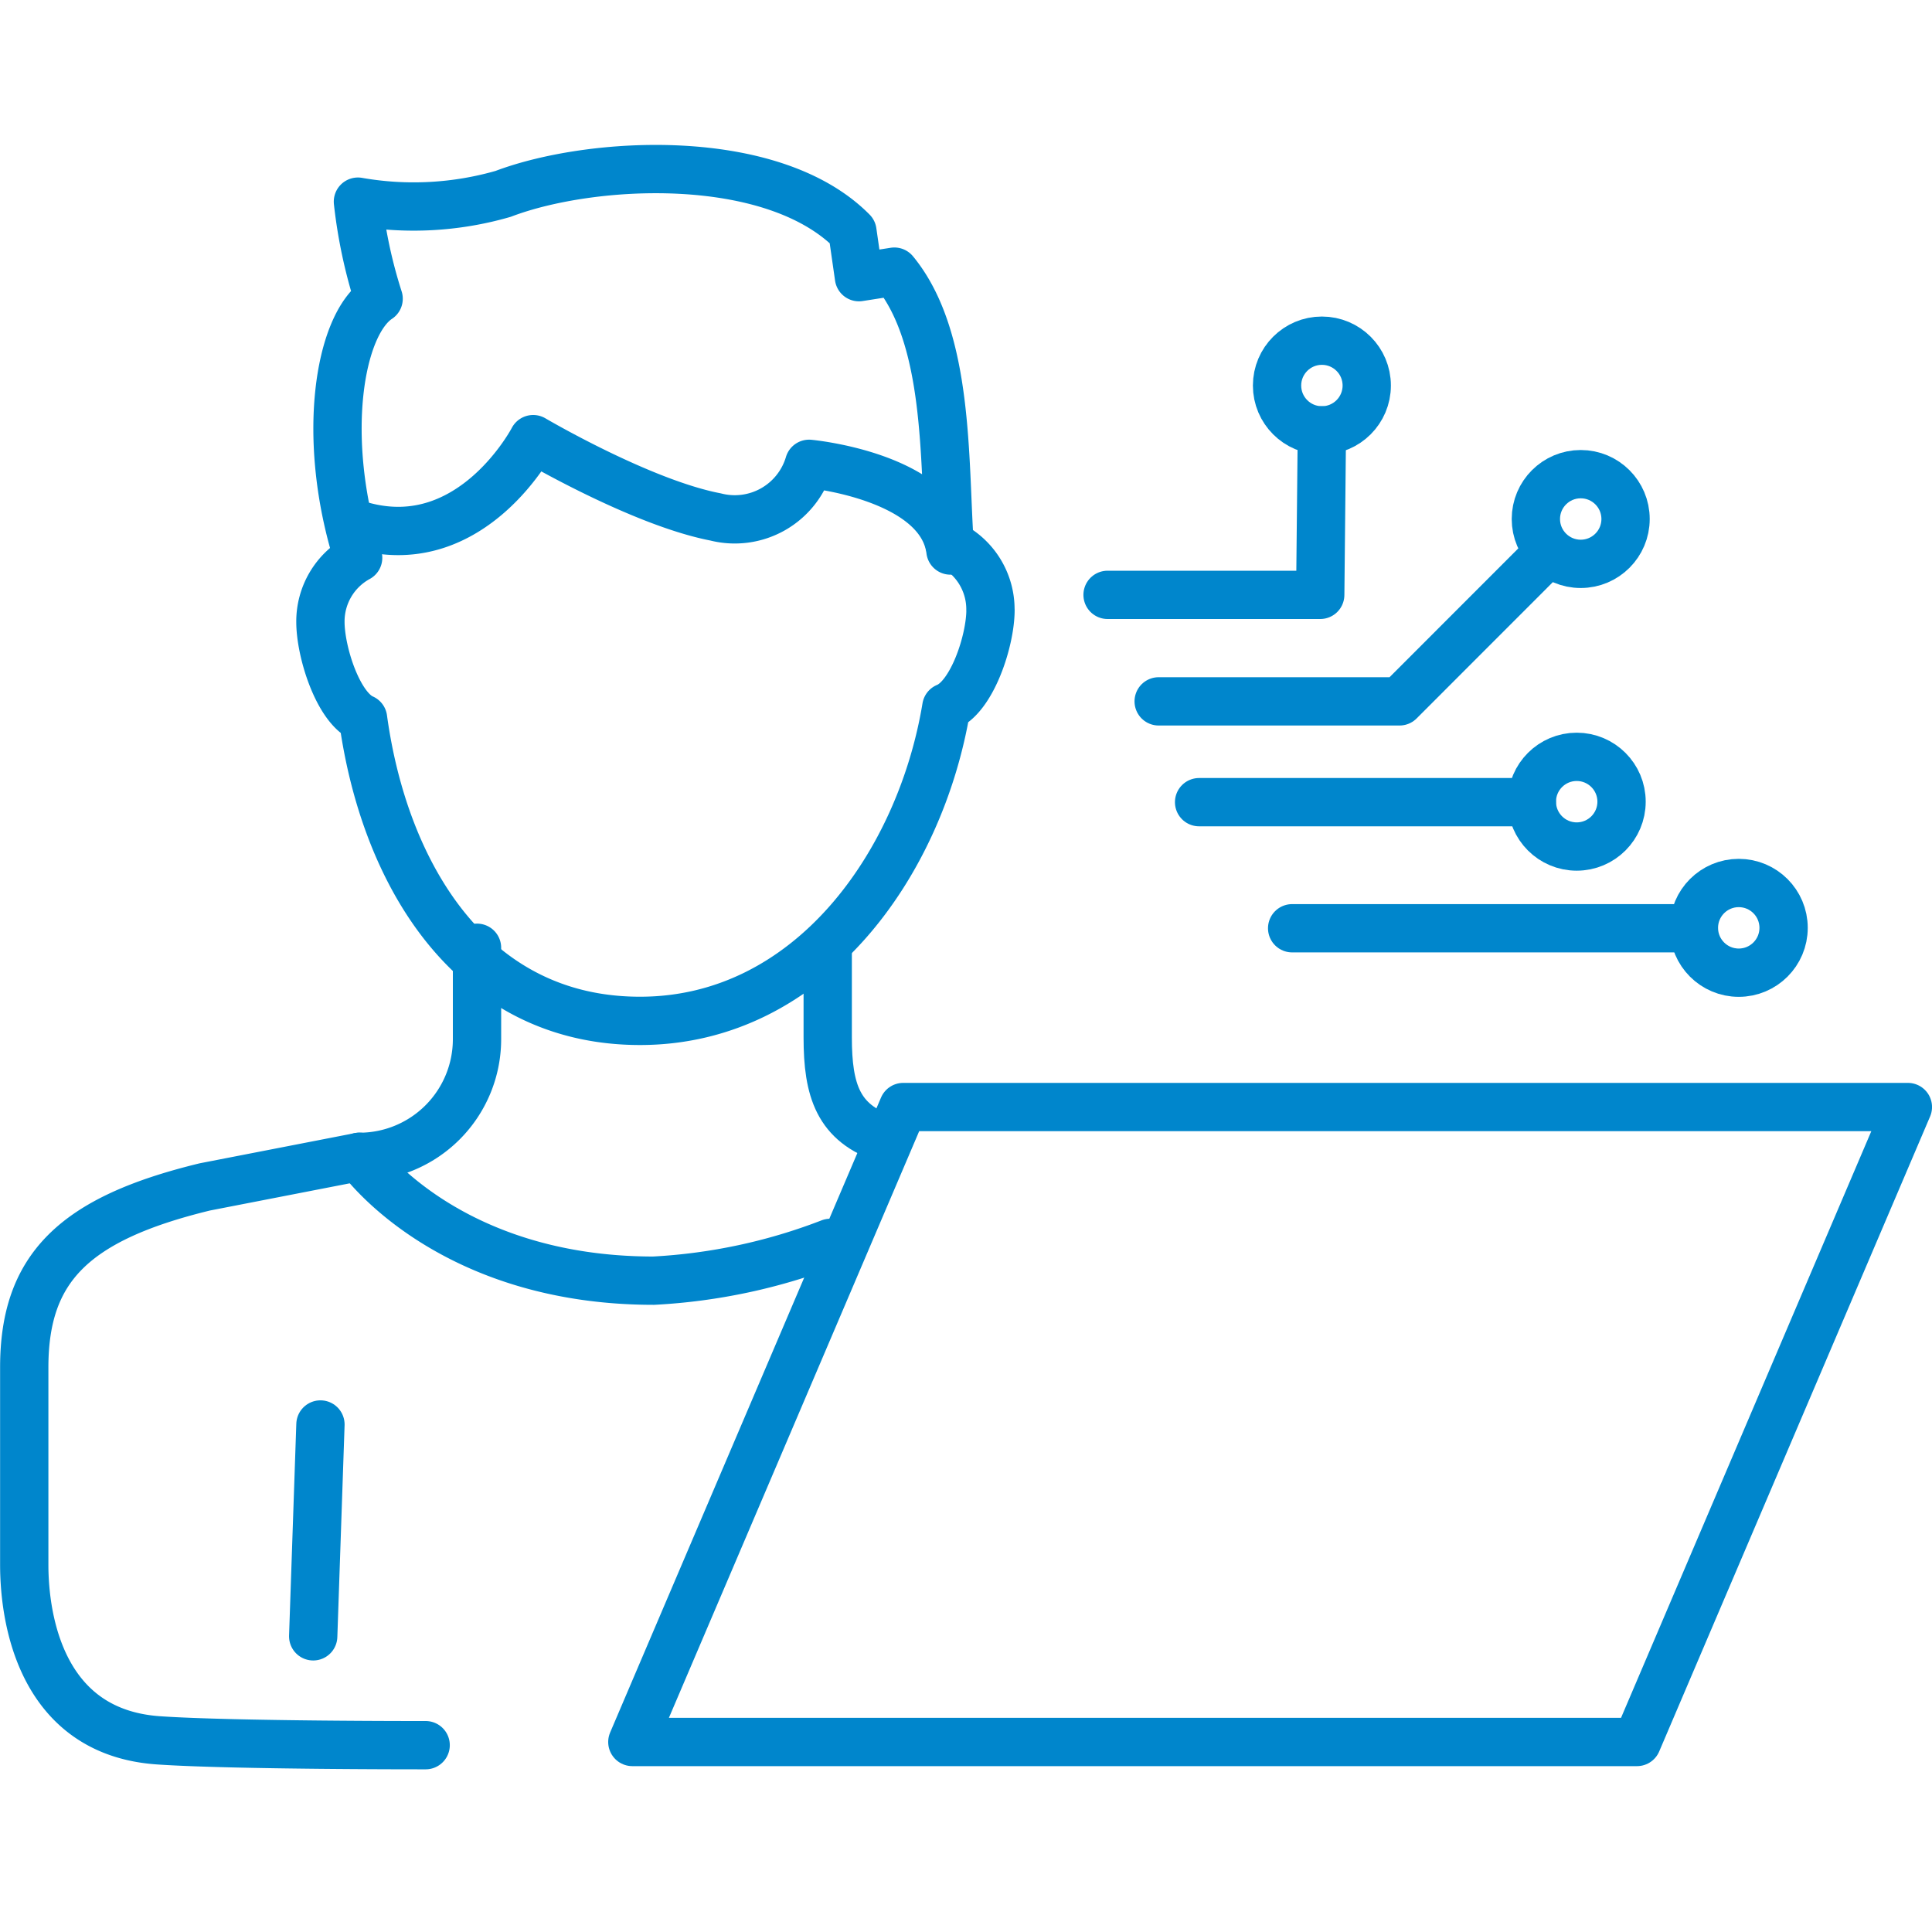
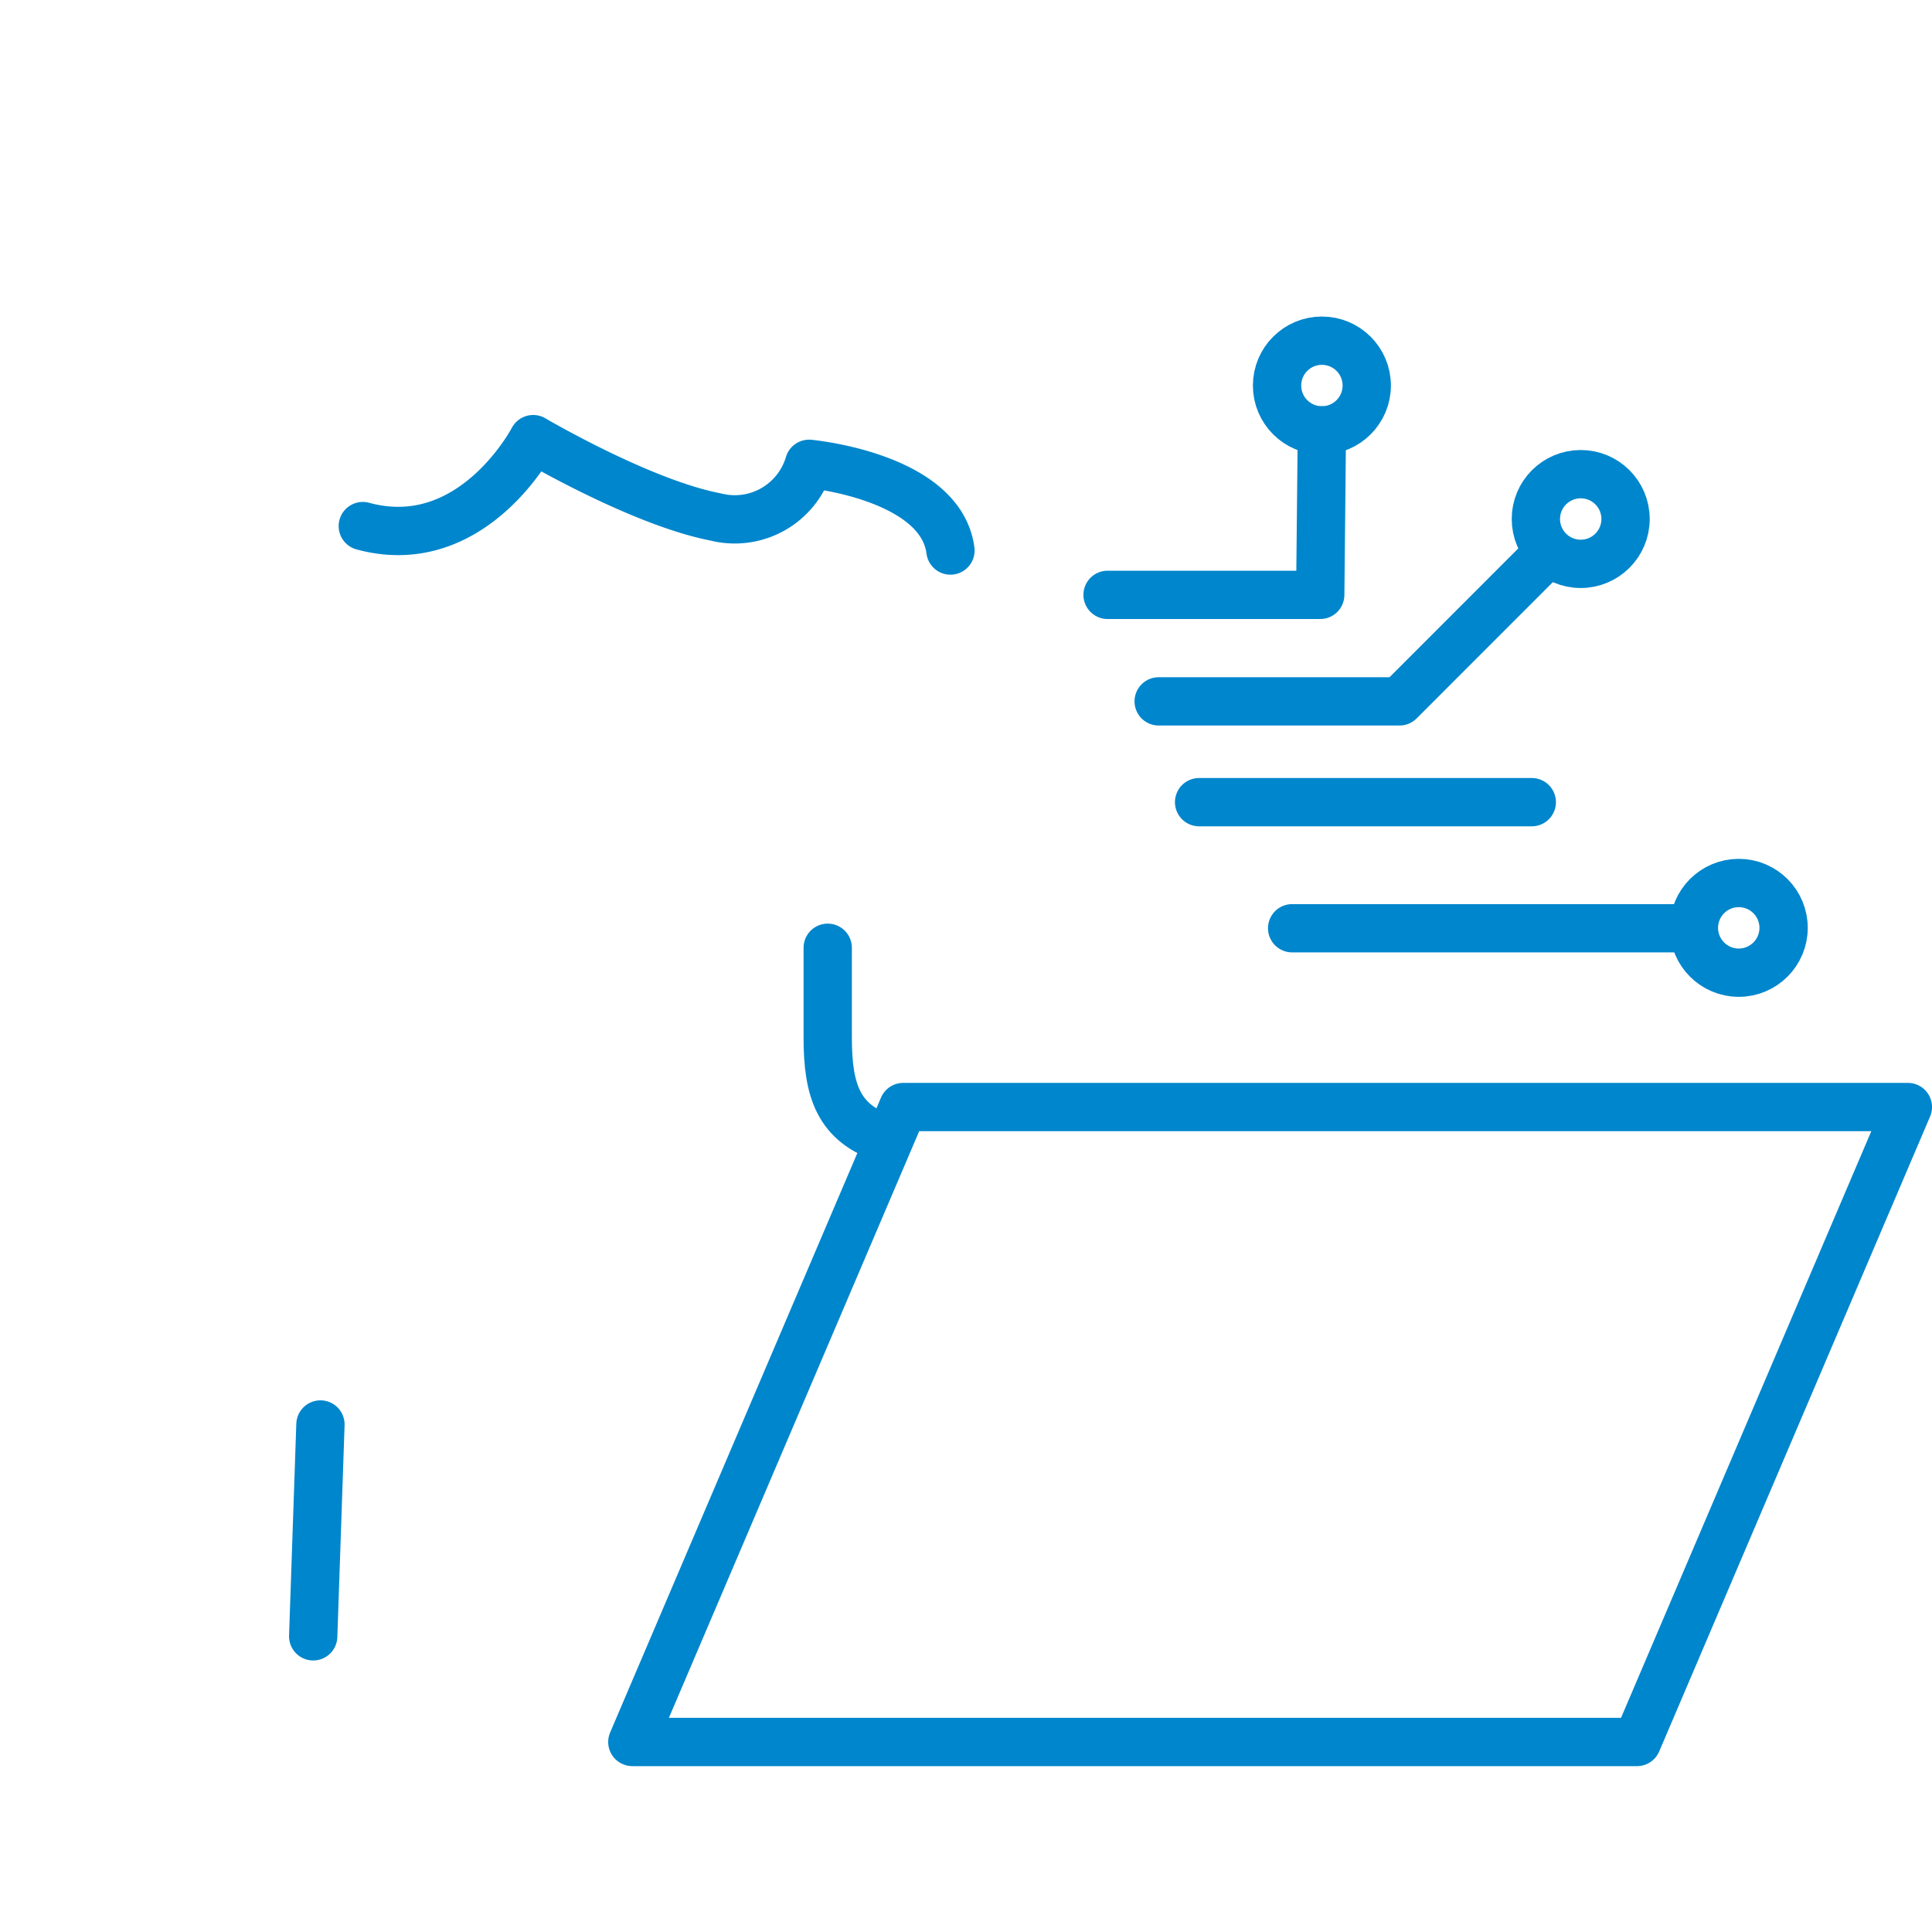
<svg xmlns="http://www.w3.org/2000/svg" width="80" height="80" viewBox="0 0 80 80">
  <g id="icon-computer-work" fill="none" transform="translate(-141 -40)">
-     <path id="Rectangle_174" d="M0 0h80v80H0z" data-name="Rectangle 174" transform="translate(141 40)" />
    <g id="Group_1559" stroke="#0086cc" stroke-linecap="round" stroke-linejoin="round" stroke-width="2" data-name="Group 1559" transform="translate(-941.859 -506.979)">
      <g id="Group_1390" data-name="Group 1390" transform="translate(1083.86 553.979)">
        <g id="Group_1389" data-name="Group 1389" transform="translate(0 32.245)">
          <path id="Path_4409" d="M1202.758 674.785c-1.977-.646-2.408-2.005-2.408-4.2v-3.715" data-name="Path 4409" transform="translate(-1167.077 -666.87)" />
-           <path id="Path_4410" d="M1102.611 666.87v3.785a4.873 4.873 0 0 1-4.873 4.873l-6.4 1.245c-5.43 1.32-7.475 3.365-7.475 7.475v8.166c0 2.331.734 6.946 5.564 7.275 3.068.211 11.057.2 11.057.2" data-name="Path 4410" transform="translate(-1083.86 -666.87)" />
        </g>
-         <path id="Path_4411" d="M1132.45 697.17s3.565 5.13 12.185 5.13a23.723 23.723 0 0 0 7.315-1.565" data-name="Path 4411" transform="translate(-1118.571 -656.27)" />
        <path id="Path_4412" d="M1132.95 596.739c4.542 1.237 7.055-3.6 7.055-3.6s4.456 2.625 7.555 3.222a3.209 3.209 0 0 0 3.87-2.2s5.453.5 5.853 3.59" data-name="Path 4412" transform="translate(-1118.928 -581.955)" />
-         <path id="Path_4413" d="M1154.546 572.237a2.987 2.987 0 0 0-1.691-2.719c-.234-3.5-.02-8.54-2.288-11.291l-1.465.229-.271-1.888c-3.325-3.362-10.814-2.948-14.461-1.562a13.362 13.362 0 0 1-6.015.323 20.5 20.5 0 0 0 .857 4.019c-1.654 1.094-2.411 5.815-.848 10.728a3 3 0 0 0-1.562 2.656c0 1.242.728 3.553 1.765 4 .877 6.415 4.459 12.519 11.468 12.519s11.605-6.467 12.685-12.988c1.068-.431 1.828-2.759 1.828-4.024Z" data-name="Path 4413" transform="translate(-1114.535 -553.979)" />
        <path id="Path_4414" d="M1224.832 689.96h-41.6l-11.217 26.292h41.6Z" data-name="Path 4414" transform="translate(-1146.832 -651.12)" />
        <path id="Line_809" d="M.3 0 0 8.772" data-name="Line 809" transform="translate(11.968 51.985)" />
      </g>
      <g id="Group_1391" data-name="Group 1391" transform="translate(1128.721 561.086)">
-         <circle id="Ellipse_320" cx="1.857" cy="1.857" r="1.857" data-name="Ellipse 320" transform="translate(17.569 17.232)" />
        <path id="Line_810" d="M0 0h13.776" data-name="Line 810" transform="translate(3.79 19.109)" />
        <circle id="Ellipse_321" cx="1.857" cy="1.857" r="1.857" data-name="Ellipse 321" transform="translate(24.279 22.456)" />
        <path id="Line_811" d="M0 0h16.632" data-name="Line 811" transform="translate(7.643 24.33)" />
        <circle id="Ellipse_322" cx="1.857" cy="1.857" r="1.857" data-name="Ellipse 322" transform="translate(17.735 5.527)" />
        <path id="Path_4415" d="M1248.33 616.348h9.974l5.915-5.918" data-name="Path 4415" transform="translate(-1246.214 -601.413)" />
        <circle id="Ellipse_323" cx="1.857" cy="1.857" r="1.857" data-name="Ellipse 323" transform="translate(7.018)" />
        <path id="Path_4416" d="M1240.92 598.672h8.806l.069-6.812" data-name="Path 4416" transform="translate(-1240.92 -588.147)" />
      </g>
    </g>
  </g>
</svg>